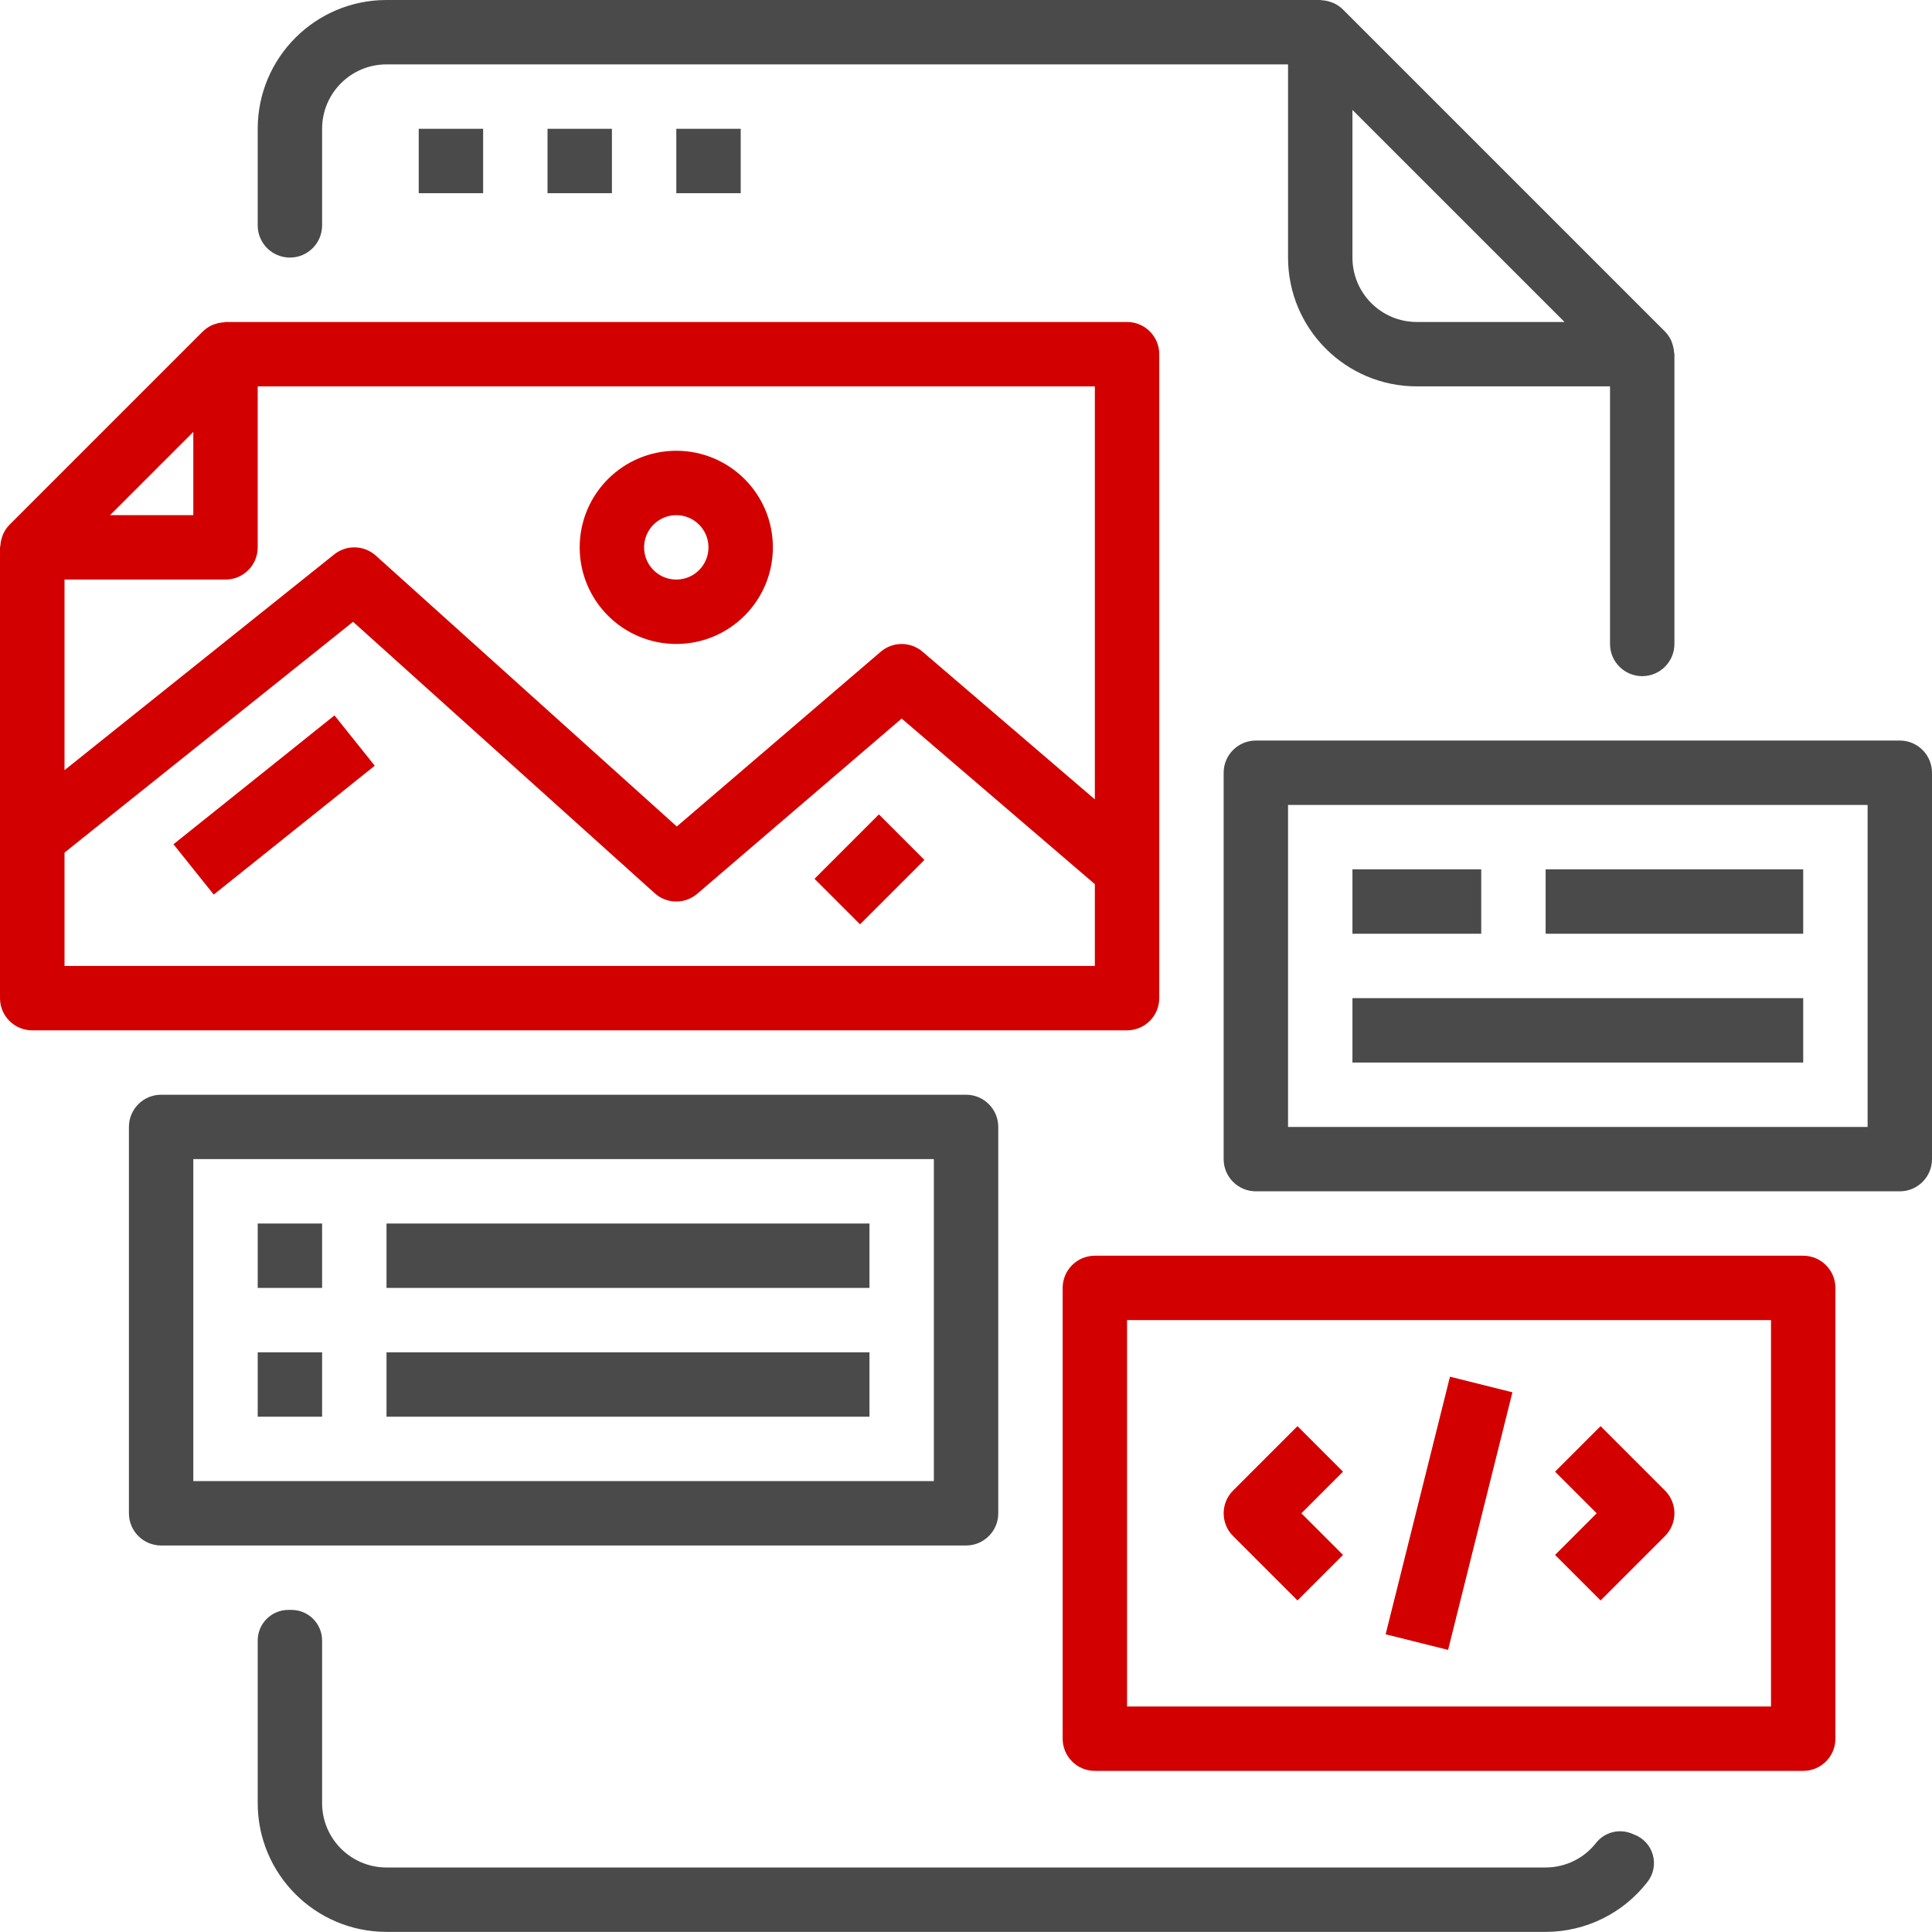
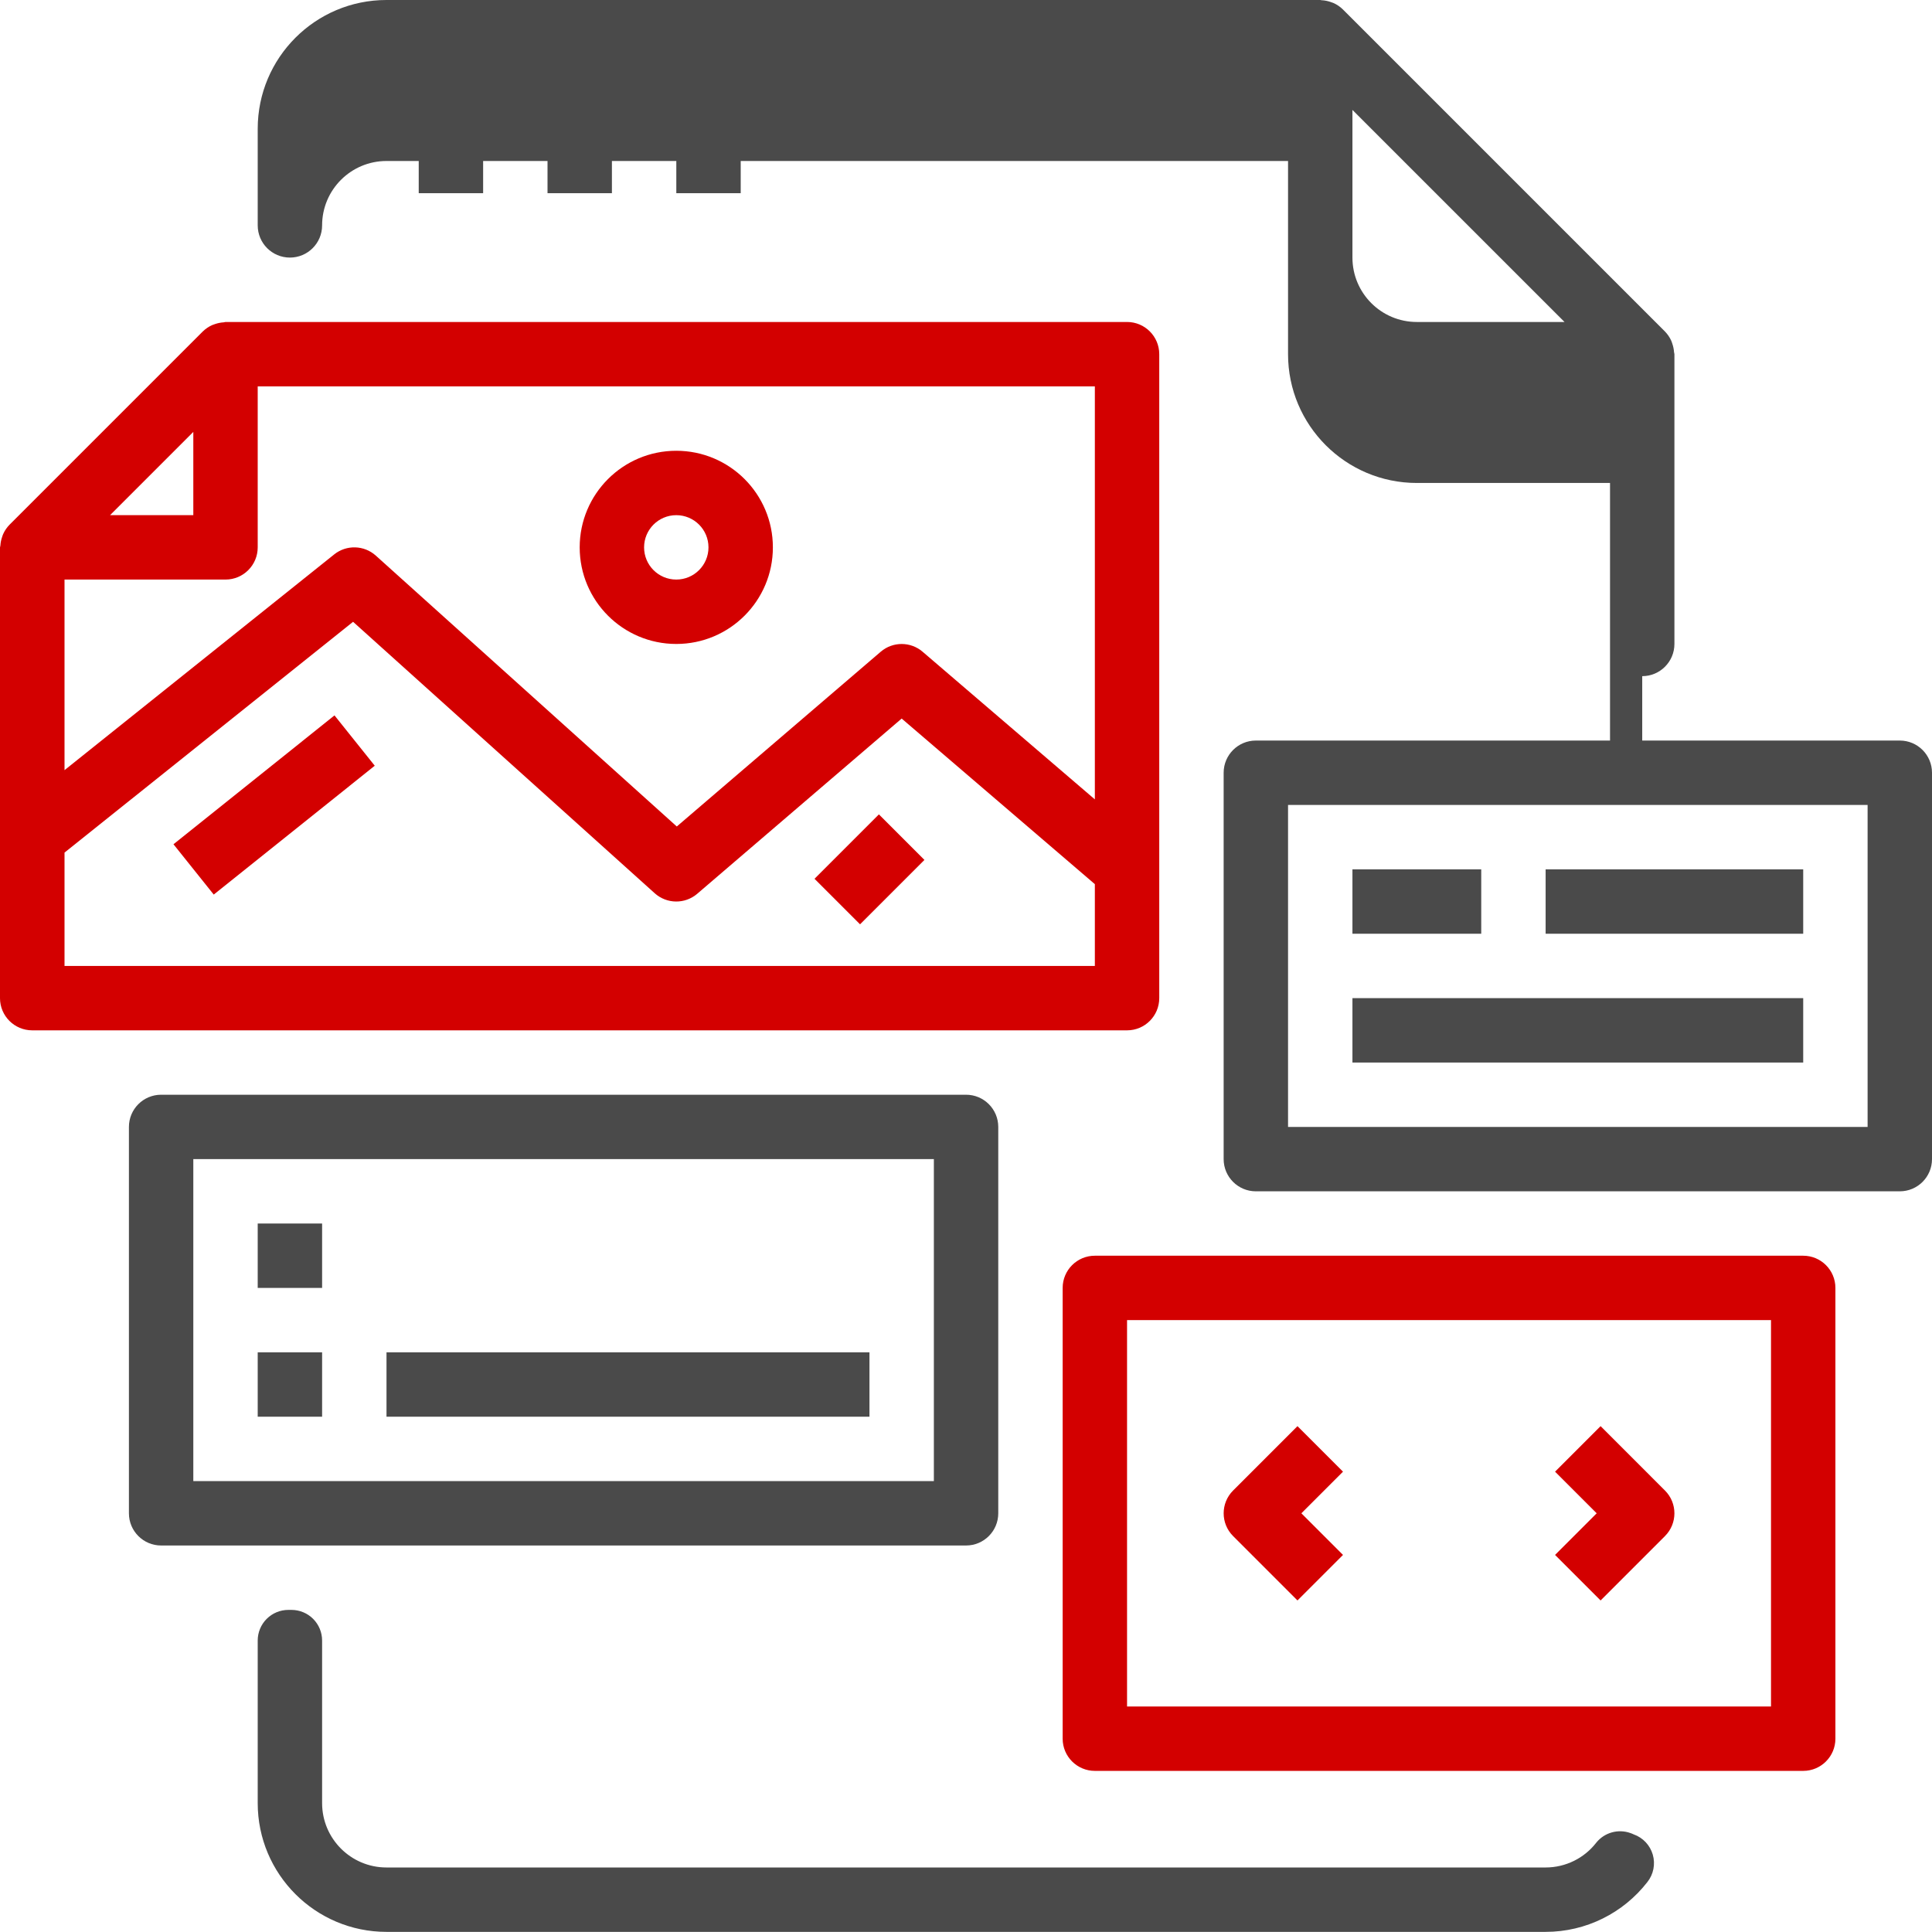
<svg xmlns="http://www.w3.org/2000/svg" width="100%" height="100%" viewBox="0 0 500 500" version="1.1" xml:space="preserve" style="fill-rule:evenodd;clip-rule:evenodd;stroke-linejoin:round;stroke-miterlimit:2;">
  <g id="webdesign">
    <path d="M400.007,483.302l-299.981,0c-9.203,0 -16.666,-7.462 -16.666,-16.666l0,-42.07c0,-2.102 -0.835,-4.118 -2.321,-5.605c-1.487,-1.486 -3.503,-2.321 -5.605,-2.321c-0.271,0 -0.542,0 -0.813,0c-2.102,0 -4.118,0.835 -5.605,2.321c-1.486,1.487 -2.321,3.503 -2.321,5.605c0,14.099 0,42.07 0,42.07c0,18.407 14.924,33.331 33.331,33.331l299.981,0c10.492,0 20.136,-4.913 26.332,-12.897c1.584,-1.995 2.106,-4.633 1.402,-7.081c-0.704,-2.448 -2.548,-4.406 -4.949,-5.255c-0.284,-0.144 -0.579,-0.249 -0.872,-0.352c-3.174,-1.122 -6.71,-0.116 -8.819,2.508c-3.076,3.976 -7.875,6.406 -13.094,6.412Z" style="fill:#4a4a4a;fill-rule:nonzero;" />
-     <path d="M425.006,174.989c4.601,0 8.332,-3.731 8.332,-8.332c0,-21.104 0,-74.996 0,-74.996c0,-0.175 -0.09,-0.334 -0.098,-0.517c-0.049,-0.736 -0.195,-1.461 -0.435,-2.156c-0.09,-0.269 -0.159,-0.517 -0.273,-0.778c-0.407,-0.907 -0.972,-1.733 -1.668,-2.441l-83.328,-83.328c-0.708,-0.696 -1.534,-1.261 -2.441,-1.664c-0.253,-0.106 -0.513,-0.199 -0.777,-0.277c-0.7,-0.24 -1.429,-0.386 -2.165,-0.435c-0.134,0.029 -0.293,-0.065 -0.476,-0.065l-241.651,0c-18.407,0 -33.331,14.924 -33.331,33.331l0,24.999c0,4.602 3.73,8.332 8.332,8.332c0,0 0.001,0 0.001,0c4.602,0 8.332,-3.73 8.332,-8.332c0,-9.872 0,-24.999 0,-24.999c0,-9.203 7.463,-16.665 16.666,-16.665l233.318,0l0,49.996c0,18.407 14.924,33.331 33.331,33.331l49.997,0l0,66.664c0,4.601 3.73,8.332 8.332,8.332c0.001,0 0.001,0 0.002,0Zm-58.331,-91.661c-9.203,0 -16.665,-7.462 -16.665,-16.666l0,-38.213l54.887,54.879l-38.222,0Z" style="fill:#4a4a4a;fill-rule:nonzero;" />
+     <path d="M425.006,174.989c4.601,0 8.332,-3.731 8.332,-8.332c0,-21.104 0,-74.996 0,-74.996c0,-0.175 -0.09,-0.334 -0.098,-0.517c-0.049,-0.736 -0.195,-1.461 -0.435,-2.156c-0.09,-0.269 -0.159,-0.517 -0.273,-0.778c-0.407,-0.907 -0.972,-1.733 -1.668,-2.441l-83.328,-83.328c-0.708,-0.696 -1.534,-1.261 -2.441,-1.664c-0.253,-0.106 -0.513,-0.199 -0.777,-0.277c-0.7,-0.24 -1.429,-0.386 -2.165,-0.435c-0.134,0.029 -0.293,-0.065 -0.476,-0.065l-241.651,0c-18.407,0 -33.331,14.924 -33.331,33.331l0,24.999c0,4.602 3.73,8.332 8.332,8.332c0,0 0.001,0 0.001,0c4.602,0 8.332,-3.73 8.332,-8.332c0,-9.203 7.463,-16.665 16.666,-16.665l233.318,0l0,49.996c0,18.407 14.924,33.331 33.331,33.331l49.997,0l0,66.664c0,4.601 3.73,8.332 8.332,8.332c0.001,0 0.001,0 0.002,0Zm-58.331,-91.661c-9.203,0 -16.665,-7.462 -16.665,-16.666l0,-38.213l54.887,54.879l-38.222,0Z" style="fill:#4a4a4a;fill-rule:nonzero;" />
    <rect x="108.367" y="33.331" width="16.666" height="16.666" style="fill:#4a4a4a;fill-rule:nonzero;" />
    <rect x="141.698" y="33.331" width="16.666" height="16.666" style="fill:#4a4a4a;fill-rule:nonzero;" />
    <rect x="175.029" y="33.331" width="16.666" height="16.666" style="fill:#4a4a4a;fill-rule:nonzero;" />
    <path d="M300.013,258.317l0,-166.656c0,-4.602 -3.731,-8.333 -8.333,-8.333l-233.318,0c-0.167,0 -0.309,0.085 -0.464,0.093c-0.761,0.045 -1.513,0.196 -2.233,0.44c-0.253,0.093 -0.501,0.159 -0.745,0.268c-0.907,0.403 -1.737,0.969 -2.449,1.665l-49.997,49.996c-0.696,0.708 -1.262,1.538 -1.664,2.442c-0.118,0.252 -0.183,0.516 -0.277,0.777c-0.24,0.695 -0.387,1.424 -0.431,2.156c0,0.183 -0.102,0.342 -0.102,0.517l0,116.635c0,4.601 3.731,8.332 8.333,8.332l283.347,0c4.602,0 8.333,-3.731 8.333,-8.332Zm-249.984,-146.54l0,21.548l-21.548,0l21.548,-21.548Zm233.318,138.207l-266.649,0l0,-29.332l74.678,-59.729l78.071,70.255c3.113,2.795 7.812,2.852 10.99,0.134l52.914,-45.35l49.996,42.856l0,21.166Zm0,-43.105l-44.581,-38.213c-3.116,-2.669 -7.714,-2.669 -10.831,0l-52.78,45.228l-77.888,-70.096c-3.031,-2.731 -7.596,-2.865 -10.782,-0.314l-69.787,55.828l0,-49.322l41.664,0c4.602,0 8.333,-3.731 8.333,-8.333l0,-41.664l216.652,0l0,106.886Z" style="fill:#d30000;fill-rule:nonzero;" />
    <path d="M175.021,166.656c13.805,0 24.999,-11.193 24.999,-24.999c0,-13.805 -11.194,-24.998 -24.999,-24.998c-13.805,0 -24.998,11.193 -24.998,24.998c0,13.806 11.193,24.999 24.998,24.999Zm0,-33.331c4.602,0 8.333,3.731 8.333,8.332c0,4.602 -3.731,8.333 -8.333,8.333c-4.602,0 -8.333,-3.731 -8.333,-8.333c0,-4.601 3.731,-8.332 8.333,-8.332Z" style="fill:#d30000;fill-rule:nonzero;" />
    <path d="M44.895,218.492l41.672,-33.348l10.42,13.024l-41.672,33.348l-10.42,-13.024Z" style="fill:#d30000;fill-rule:nonzero;" />
    <path d="M210.798,227.427l16.661,-16.666l11.783,11.787l-16.661,16.662l-11.783,-11.783Z" style="fill:#d30000;fill-rule:nonzero;" />
    <path d="M466.669,324.979l-183.322,0c-4.601,0 -8.332,3.731 -8.332,8.333l0,116.659c0,4.601 3.731,8.332 8.332,8.332l183.322,0c4.602,0 8.333,-3.731 8.333,-8.332l0,-116.659c0,-4.602 -3.731,-8.333 -8.333,-8.333Zm-8.333,116.659l-166.656,0l0,-99.994l166.656,0l0,99.994Z" style="fill:#d30000;fill-rule:nonzero;" />
    <path d="M335.785,414.198l11.784,-11.783l-10.775,-10.774l10.775,-10.774l-11.784,-11.783l-16.665,16.666c-3.251,3.255 -3.251,8.528 0,11.783l16.665,16.665Z" style="fill:#d30000;fill-rule:nonzero;" />
    <path d="M414.231,414.198l16.665,-16.665c3.255,-3.255 3.255,-8.528 0,-11.783l-16.665,-16.666l-11.783,11.783l10.774,10.774l-10.774,10.774l11.783,11.783Z" style="fill:#d30000;fill-rule:nonzero;" />
-     <path d="M358.603,422.954l16.649,-66.666l16.161,4.036l-16.649,66.666l-16.161,-4.036Z" style="fill:#d30000;fill-rule:nonzero;" />
    <path d="M258.349,391.641l0,-99.993c0,-4.602 -3.731,-8.333 -8.333,-8.333l-208.319,0c-4.602,0 -8.333,3.731 -8.333,8.333l0,99.993c0,4.602 3.731,8.333 8.333,8.333l208.319,0c4.602,0 8.333,-3.731 8.333,-8.333Zm-16.666,-8.333l-191.654,0l0,-83.328l191.654,0l0,83.328Z" style="fill:#4a4a4a;fill-rule:nonzero;" />
    <rect x="66.695" y="316.646" width="16.666" height="16.666" style="fill:#4a4a4a;fill-rule:nonzero;" />
-     <rect x="100.026" y="316.646" width="124.992" height="16.666" style="fill:#4a4a4a;fill-rule:nonzero;" />
    <rect x="66.695" y="349.977" width="16.666" height="16.666" style="fill:#4a4a4a;fill-rule:nonzero;" />
    <rect x="100.026" y="349.977" width="124.992" height="16.666" style="fill:#4a4a4a;fill-rule:nonzero;" />
    <path d="M491.667,191.654l-166.656,0c-4.601,0 -8.332,3.731 -8.332,8.333l0,99.993c0,4.602 3.731,8.333 8.332,8.333l166.656,0c4.602,0 8.333,-3.731 8.333,-8.333l0,-99.993c0,-4.602 -3.731,-8.333 -8.333,-8.333Zm-8.333,99.994l-149.99,0l0,-83.328l149.99,0l0,83.328Z" style="fill:#4a4a4a;fill-rule:nonzero;" />
    <rect x="350.01" y="224.985" width="33.331" height="16.666" style="fill:#4a4a4a;fill-rule:nonzero;" />
    <rect x="400.007" y="224.985" width="66.662" height="16.666" style="fill:#4a4a4a;fill-rule:nonzero;" />
    <rect x="350.01" y="258.317" width="116.659" height="16.666" style="fill:#4a4a4a;fill-rule:nonzero;" />
  </g>
</svg>